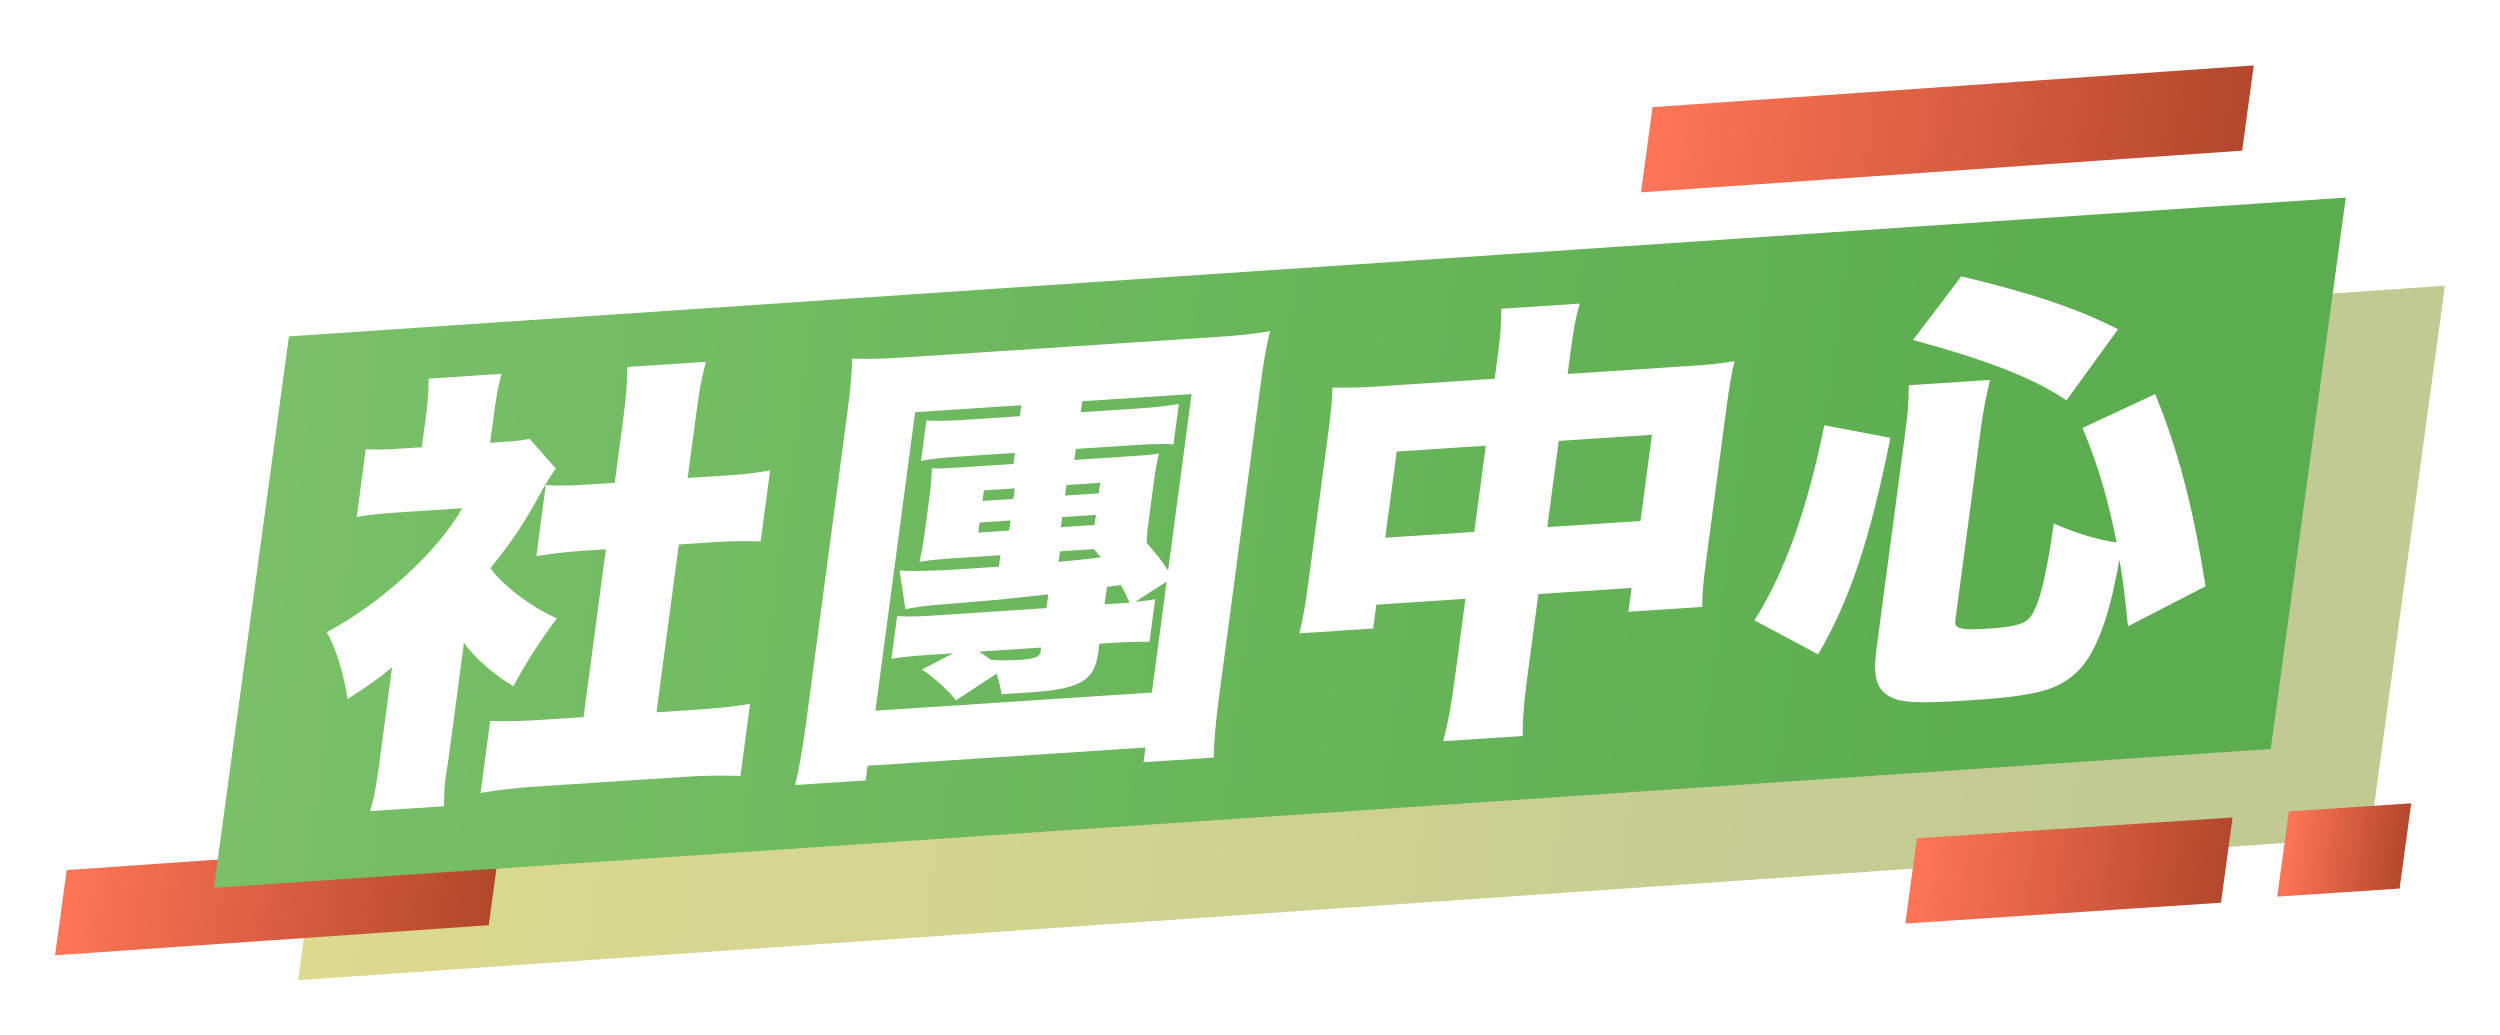
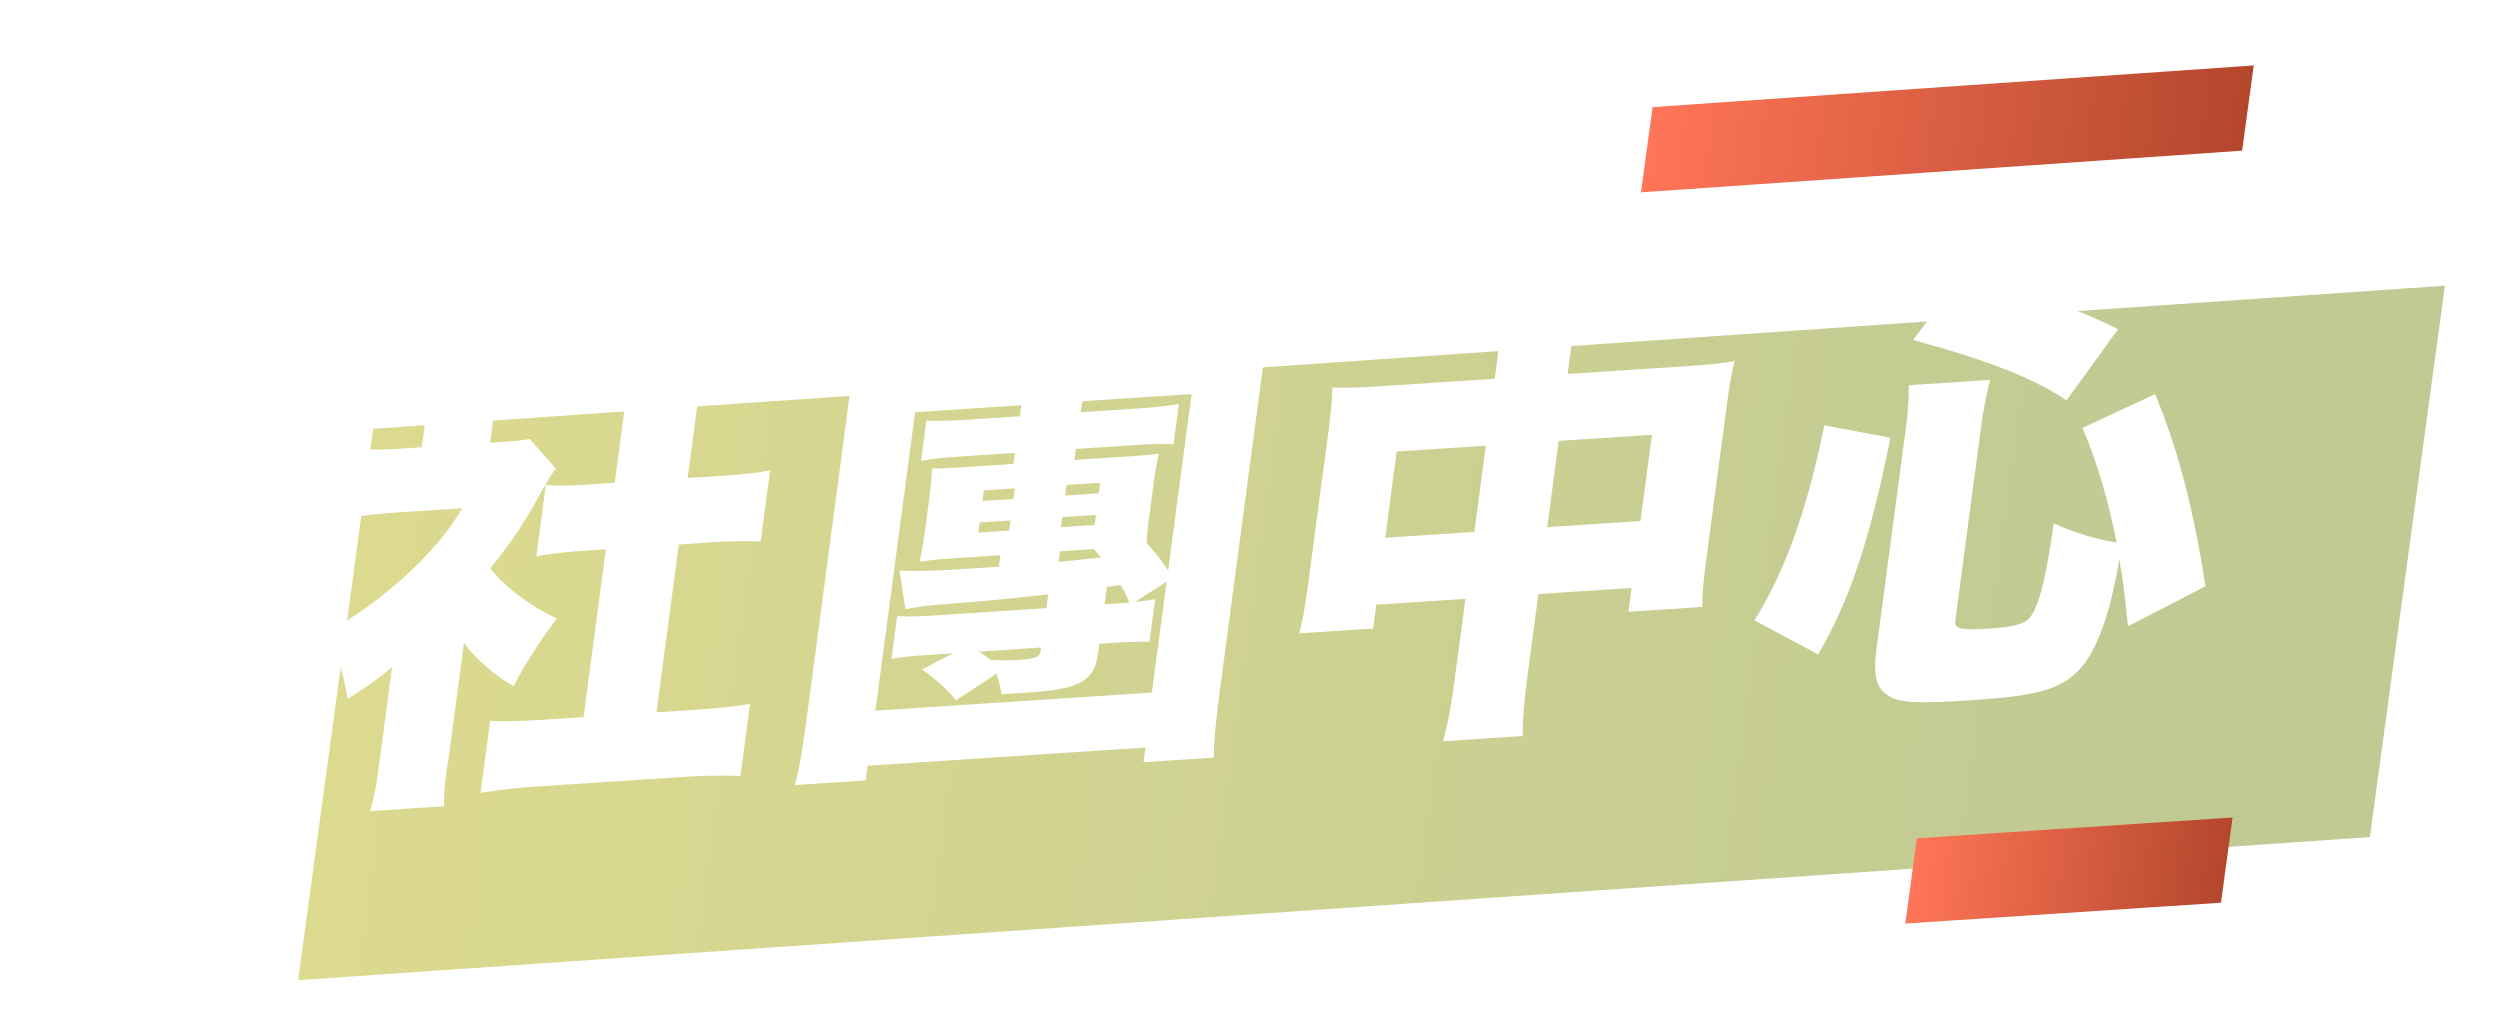
<svg xmlns="http://www.w3.org/2000/svg" width="227" height="94" viewBox="0 0 227 94" fill="none">
  <g filter="url(#filter0_d_10289_16377)">
    <path d="M211.185 72.006L23.07 84.999L29.885 34.934L218 21.941L211.185 72.006Z" fill="url(#paint0_linear_10289_16377)" />
-     <path d="M40.378 80.009L1 82.74L2.053 75.001L41.431 72.27L40.378 80.009Z" fill="url(#paint1_linear_10289_16377)" />
    <path d="M199.586 9.68L145 13.466L146.053 5.727L200.639 1.941L199.586 9.68Z" fill="url(#paint2_linear_10289_16377)" />
    <path d="M197.665 77.965L169 79.858L170.053 72.119L198.718 70.226L197.665 77.965Z" fill="url(#paint3_linear_10289_16377)" />
-     <path d="M213.885 76.68L202.773 77.414L203.827 69.675L214.938 68.941L213.885 76.68Z" fill="url(#paint4_linear_10289_16377)" />
-     <path d="M202.185 64.006L15.422 76.607L22.237 26.542L209 13.941L202.185 64.006Z" fill="url(#paint5_linear_10289_16377)" />
    <g filter="url(#filter1_d_10289_16377)">
      <path d="M39.13 55.353C39.922 56.581 41.93 58.347 43.63 59.309C44.533 57.517 46.053 55.147 47.566 53.15C45.29 52.143 42.832 50.323 41.525 48.593C43.511 46.152 44.708 44.34 46.2 41.56C46.688 40.702 46.905 40.317 47.466 39.537L45.082 36.846C44.568 36.962 43.976 37.042 42.677 37.127L41.503 37.204L41.908 34.165C42.085 32.833 42.291 31.911 42.544 30.945L35.922 31.379C35.904 32.454 35.855 33.447 35.711 34.53L35.3 37.611L33.456 37.731C31.906 37.833 31.157 37.841 30.21 37.779L29.39 43.941C30.454 43.747 31.424 43.642 33.058 43.535L38.967 43.148C36.834 47.002 31.536 51.848 26.669 54.395C27.512 55.867 28.202 58.174 28.562 60.462C30.466 59.264 31.34 58.629 32.599 57.597L31.475 66.049C31.181 68.255 31 69.299 30.614 70.645L37.319 70.205C37.31 69.339 37.359 68.346 37.437 67.763L37.739 65.803L39.13 55.353ZM58.637 46.44L61.948 46.223C63.415 46.127 64.703 46.125 66.069 46.159L66.928 39.706C65.648 39.955 64.763 40.054 62.751 40.186L59.44 40.403L60.188 34.782C60.476 32.618 60.668 31.491 61.093 29.853L53.969 30.32C53.945 32.055 53.832 33.218 53.566 35.217L52.818 40.837L50.681 40.977C48.879 41.095 47.669 41.133 46.56 41.041L45.701 47.494C47.1 47.278 48.411 47.11 49.878 47.014L52.015 46.874L49.987 62.111L46.509 62.34C44.455 62.474 43.12 62.52 41.507 62.461L40.637 68.997C42.294 68.724 43.982 68.531 45.574 68.426L59.195 67.533C60.788 67.429 62.411 67.405 64.233 67.451L65.103 60.914C63.446 61.188 62.183 61.312 59.962 61.458L56.609 61.677L58.637 46.44ZM75.603 67.861L75.78 66.529L101.01 64.875L100.833 66.207L107.203 65.79C107.213 64.469 107.395 62.476 107.727 59.978L111.456 31.959C111.727 29.919 111.924 28.75 112.314 27.074C110.741 27.342 109.436 27.469 107.341 27.606L79.345 29.441C77.291 29.576 75.997 29.619 74.385 29.56C74.331 31.214 74.201 32.502 73.946 34.417L70.218 62.436C69.852 65.184 69.541 66.897 69.191 68.281L75.603 67.861ZM102.932 49.809L101.591 59.885L76.487 61.53L80.094 34.427L89.733 33.795L89.6 34.794L84.739 35.113C83.104 35.22 82.188 35.239 81.115 35.186L80.627 38.849C81.482 38.669 82.661 38.551 84.295 38.444L89.157 38.125L89.024 39.124L84.498 39.421C82.905 39.525 82.402 39.558 81.617 39.527C81.59 40.354 81.526 41.143 81.399 42.1L80.961 45.389C80.834 46.347 80.692 47.099 80.487 48.02C81.252 47.888 81.844 47.808 83.395 47.706L87.838 47.415L87.699 48.456L85.101 48.626C81.58 48.857 79.789 48.892 78.68 48.799L79.209 52.314C80.231 52.123 80.572 52.059 81.919 51.93C87.546 51.478 87.588 51.475 92.184 50.968L92.018 52.217L81.624 52.898C80.241 52.989 79.45 52.999 78.461 52.94L77.946 56.812C78.879 56.669 79.848 56.564 81.022 56.487L83.536 56.322L80.724 57.786C81.902 58.617 83.057 59.614 83.798 60.597L87.487 58.168C87.697 58.773 87.804 59.22 87.944 60.036L90.124 59.894C94.98 59.617 96.368 58.865 96.7 56.367L96.822 55.451L98.289 55.355C99.462 55.278 100.379 55.259 101.373 55.277L101.889 51.405C101.333 51.524 101.039 51.543 100.07 51.648L102.932 49.809ZM103.065 48.81C102.516 47.938 101.982 47.272 101.114 46.297C101.152 45.386 101.197 45.053 101.33 44.054L101.767 40.765C101.917 39.641 102.042 39.014 102.237 38.176C101.387 38.314 100.926 38.344 99.292 38.451L94.556 38.762L94.689 37.763L99.928 37.419C101.478 37.318 102.646 37.282 103.552 37.347L104.039 33.683C102.807 33.888 101.922 33.987 100.329 34.091L95.132 34.432L95.265 33.433L105.198 32.782L103.065 48.81ZM97.509 50.289L98.777 50.123C99.113 50.72 99.211 50.92 99.561 51.722L97.298 51.871L97.509 50.289ZM91.541 55.797L91.497 56.13C91.43 56.63 90.989 56.824 89.69 56.909C88.684 56.975 88.103 56.972 86.988 56.921C86.457 56.543 86.306 56.429 85.883 56.168L91.541 55.797ZM93.244 47.06L96.303 46.86L96.667 47.249C96.807 47.446 96.849 47.443 96.994 47.599C95.6 47.773 94.673 47.875 93.117 48.018L93.244 47.06ZM89.144 41.345L89.016 42.303L86.208 42.487L86.336 41.529L89.144 41.345ZM93.838 41.037L96.897 40.837L96.77 41.794L93.71 41.995L93.838 41.037ZM88.756 44.259L88.634 45.175L85.826 45.359L85.948 44.443L88.756 44.259ZM93.45 43.952L96.509 43.751L96.387 44.667L93.328 44.868L93.45 43.952ZM132.719 31.39L122.326 32.072C120.356 32.201 119.481 32.217 117.989 32.191C117.949 33.432 117.863 34.386 117.63 36.135L115.791 49.957C115.531 51.914 115.339 53.041 114.978 54.509L121.683 54.069L121.971 51.904L130.06 51.374L129.085 58.702C128.752 61.2 128.486 62.579 128.049 64.3L135.258 63.827C135.248 62.342 135.358 60.891 135.707 58.268L136.682 50.94L145.148 50.385L144.859 52.55L151.565 52.111C151.564 50.873 151.649 49.918 151.959 47.587L153.793 33.806C154.048 31.891 154.195 31.097 154.493 29.798C153.219 30.006 152.249 30.11 150.07 30.253L139.341 30.956L139.601 29C139.884 26.876 140.053 25.916 140.44 24.57L133.315 25.037C133.331 26.48 133.251 27.394 132.941 29.725L132.719 31.39ZM131.91 37.469L130.869 45.296L122.78 45.826L123.822 37.999L131.91 37.469ZM137.491 44.862L138.532 37.035L146.998 36.48L145.956 44.307L137.491 44.862ZM176.876 35.801C177.075 34.302 177.32 33.09 177.698 31.496L170.322 31.98C170.315 33.59 170.219 34.628 169.969 36.501L167.393 55.861C167.055 58.4 167.361 59.536 168.519 60.203C169.556 60.836 171.168 60.896 176.03 60.577C181.855 60.195 183.922 59.647 185.642 57.966C187.071 56.593 188.291 53.666 189.064 49.736L189.275 48.773C189.302 48.564 189.347 48.231 189.444 47.812C189.821 49.975 189.968 51.368 190.217 53.87L197.265 50.23C196.114 42.959 194.789 37.929 192.69 32.784L186.091 35.857C187.543 39.312 188.39 42.31 189.194 46.26C187.321 45.97 185.524 45.428 183.483 44.53C182.832 49.112 182.237 51.71 181.458 52.875C181.029 53.605 180.032 53.918 177.685 54.072C175.045 54.245 174.438 54.12 174.543 53.329L176.876 35.801ZM162.085 56.415C164.932 51.565 166.789 46.037 168.648 36.753L162.65 35.619C161.086 43.315 159.044 48.979 156.305 53.327L162.085 56.415ZM189.319 26.897C185.506 24.959 181.447 23.616 175.086 22.093L170.703 27.869C177.439 29.698 181.626 31.322 184.638 33.353L189.319 26.897Z" fill="white" />
    </g>
  </g>
  <defs>
    <filter id="filter0_d_10289_16377" x="0" y="0.941" width="230.016" height="93.058" filterUnits="userSpaceOnUse" color-interpolation-filters="sRGB">
      <feFlood flood-opacity="0" result="BackgroundImageFix" />
      <feColorMatrix in="SourceAlpha" type="matrix" values="0 0 0 0 0 0 0 0 0 0 0 0 0 0 0 0 0 0 127 0" result="hardAlpha" />
      <feOffset dx="4" dy="4" />
      <feGaussianBlur stdDeviation="2.5" />
      <feComposite in2="hardAlpha" operator="out" />
      <feColorMatrix type="matrix" values="0 0 0 0 0 0 0 0 0 0 0 0 0 0 0 0 0 0 0.25 0" />
      <feBlend mode="normal" in2="BackgroundImageFix" result="effect1_dropShadow_10289_16377" />
      <feBlend mode="normal" in="SourceGraphic" in2="effect1_dropShadow_10289_16377" result="shape" />
    </filter>
    <filter id="filter1_d_10289_16377" x="23.43" y="19.379" width="177.805" height="51.836" filterUnits="userSpaceOnUse" color-interpolation-filters="sRGB">
      <feFlood flood-opacity="0" result="BackgroundImageFix" />
      <feColorMatrix in="SourceAlpha" type="matrix" values="0 0 0 0 0 0 0 0 0 0 0 0 0 0 0 0 0 0 127 0" result="hardAlpha" />
      <feOffset dx="-1" dy="-1" />
      <feComposite in2="hardAlpha" operator="out" />
      <feColorMatrix type="matrix" values="0 0 0 0 0 0 0 0 0 0 0 0 0 0 0 0 0 0 0.25 0" />
      <feBlend mode="normal" in2="BackgroundImageFix" result="effect1_dropShadow_10289_16377" />
      <feBlend mode="normal" in="SourceGraphic" in2="effect1_dropShadow_10289_16377" result="shape" />
    </filter>
    <linearGradient id="paint0_linear_10289_16377" x1="28.068" y1="48.427" x2="189.27" y2="70.35" gradientUnits="userSpaceOnUse">
      <stop stop-color="#DCDA8F" />
      <stop offset="1" stop-color="#C1CA93" />
    </linearGradient>
    <linearGradient id="paint1_linear_10289_16377" x1="1.917" y1="76.088" x2="40.234" y2="81.299" gradientUnits="userSpaceOnUse">
      <stop stop-color="#FF7557" />
      <stop offset="1" stop-color="#B3472C" />
    </linearGradient>
    <linearGradient id="paint2_linear_10289_16377" x1="146.104" y1="5.749" x2="199.219" y2="12.972" gradientUnits="userSpaceOnUse">
      <stop stop-color="#FF7557" />
      <stop offset="1" stop-color="#B3472C" />
    </linearGradient>
    <linearGradient id="paint3_linear_10289_16377" x1="169.884" y1="74.066" x2="197.789" y2="77.861" gradientUnits="userSpaceOnUse">
      <stop stop-color="#FF7557" />
      <stop offset="1" stop-color="#B3472C" />
    </linearGradient>
    <linearGradient id="paint4_linear_10289_16377" x1="203.507" y1="72.85" x2="214.324" y2="74.321" gradientUnits="userSpaceOnUse">
      <stop stop-color="#FF7557" />
      <stop offset="1" stop-color="#B3472C" />
    </linearGradient>
    <linearGradient id="paint5_linear_10289_16377" x1="20.415" y1="40.029" x2="181.617" y2="61.953" gradientUnits="userSpaceOnUse">
      <stop stop-color="#79C068" />
      <stop offset="1" stop-color="#5CAD50" />
    </linearGradient>
  </defs>
</svg>